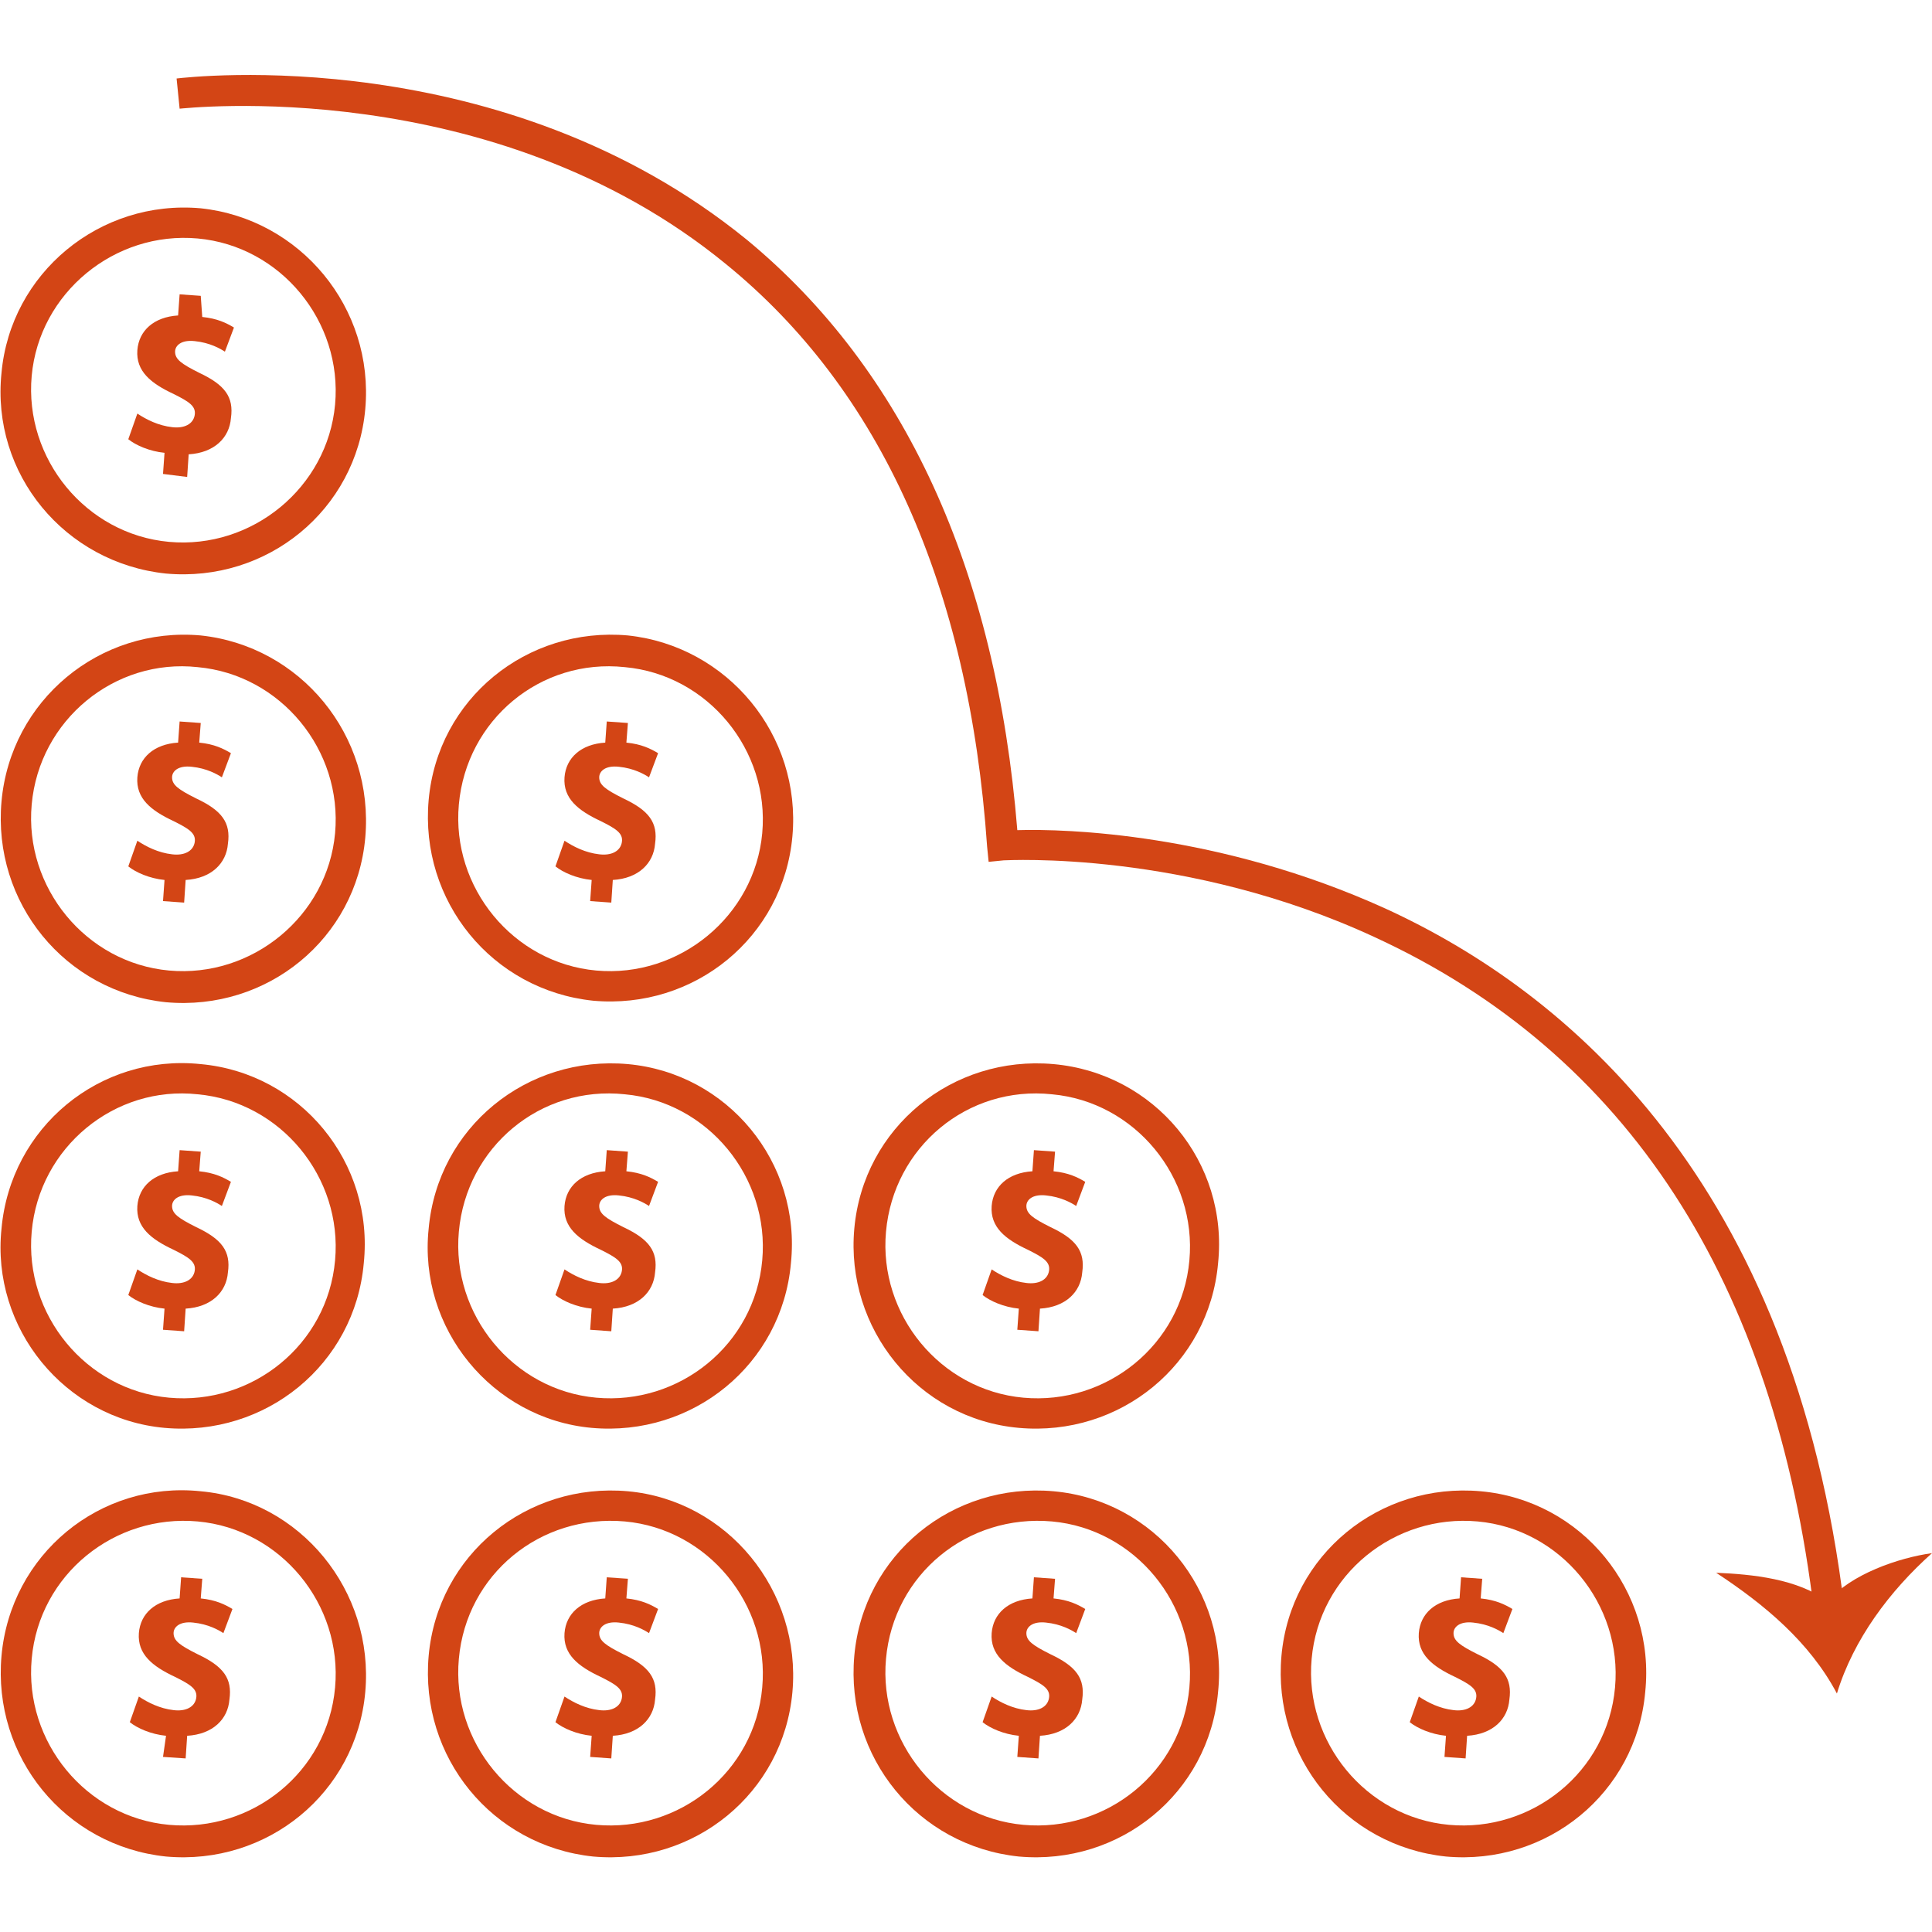
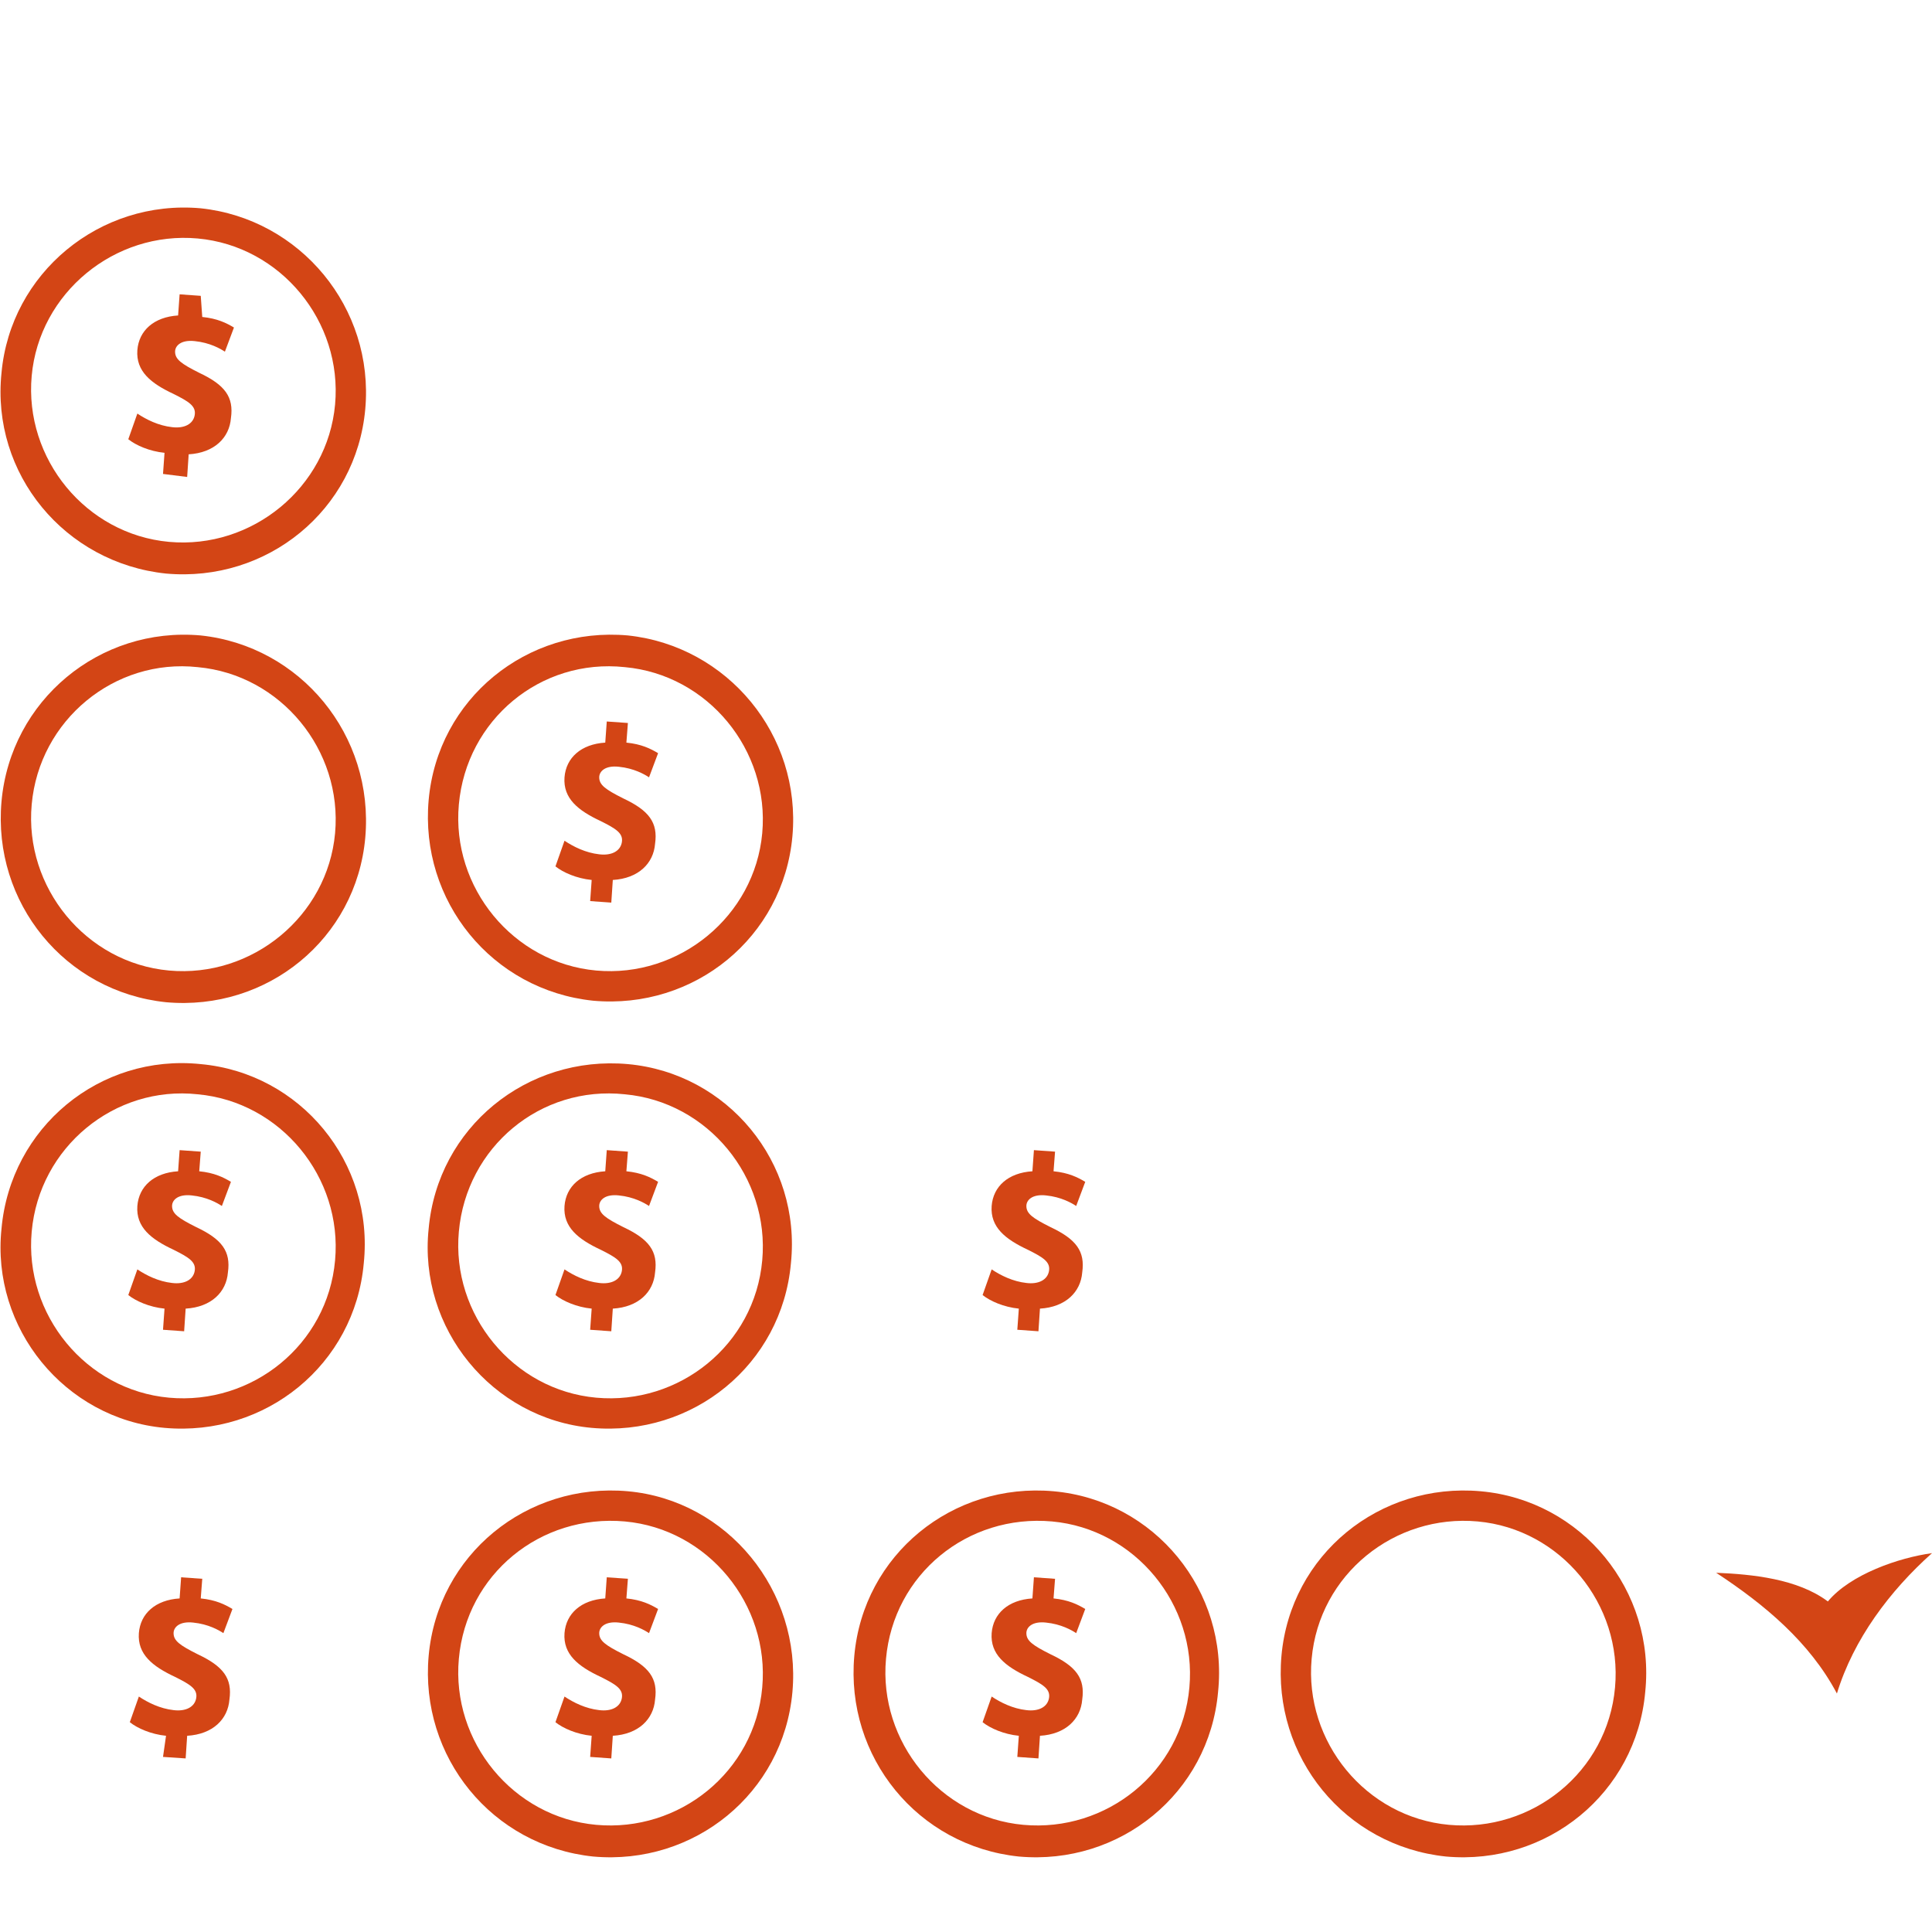
<svg xmlns="http://www.w3.org/2000/svg" height="100px" width="100px" fill="#d34515" version="1.1" x="0px" y="0px" viewBox="0 0 128 128" style="enable-background:new 0 0 128 128;" xml:space="preserve">
-   <path d="M13.1,100.8c5.5,0.5,9.6,5.5,9.1,11c-0.5,5.6-5.5,9.6-11,9.1c-5.5-0.5-9.6-5.5-9.1-11C2.6,104.3,7.6,100.3,13.1,100.8   M13.3,98.8C6.6,98.1,0.7,103,0.1,109.7c-0.6,6.7,4.2,12.6,10.9,13.3c6.7,0.6,12.6-4.2,13.2-10.9C24.8,105.4,19.9,99.4,13.3,98.8  L13.3,98.8z" />
  <path d="M10.8,116.4L11,115c-1-0.1-1.9-0.5-2.4-0.9l0.6-1.7c0.6,0.4,1.4,0.8,2.3,0.9c0.8,0.1,1.4-0.2,1.5-0.8  c0.1-0.6-0.4-0.9-1.4-1.4c-1.5-0.7-2.5-1.5-2.4-2.9c0.1-1.3,1.1-2.2,2.7-2.3l0.1-1.4l1.4,0.1l-0.1,1.3c1,0.1,1.6,0.4,2.1,0.7  l-0.6,1.6c-0.3-0.2-1-0.6-2-0.7c-0.9-0.1-1.3,0.3-1.3,0.7c0,0.5,0.4,0.8,1.6,1.4c1.7,0.8,2.3,1.6,2.1,3c-0.1,1.3-1.1,2.3-2.8,2.4  l-0.1,1.5L10.8,116.4z" />
  <path d="M41.4,100.8c5.5,0.5,9.6,5.5,9.1,11c-0.5,5.6-5.5,9.6-11,9.1c-5.5-0.5-9.6-5.5-9.1-11C30.9,104.3,35.8,100.3,41.4,100.8   M41.6,98.8c-6.7-0.6-12.6,4.2-13.2,10.9c-0.6,6.7,4.2,12.6,10.9,13.3c6.7,0.6,12.6-4.2,13.2-10.9C53.1,105.4,48.2,99.4,41.6,98.8  L41.6,98.8z" />
  <path d="M39.1,116.4l0.1-1.4c-1-0.1-1.9-0.5-2.4-0.9l0.6-1.7c0.6,0.4,1.4,0.8,2.3,0.9c0.8,0.1,1.4-0.2,1.5-0.8  c0.1-0.6-0.4-0.9-1.4-1.4c-1.5-0.7-2.5-1.5-2.4-2.9c0.1-1.3,1.1-2.2,2.7-2.3l0.1-1.4l1.4,0.1l-0.1,1.3c1,0.1,1.6,0.4,2.1,0.7  l-0.6,1.6c-0.3-0.2-1-0.6-2-0.7c-0.9-0.1-1.3,0.3-1.3,0.7c0,0.5,0.4,0.8,1.6,1.4c1.7,0.8,2.3,1.6,2.1,3c-0.1,1.3-1.1,2.3-2.8,2.4  l-0.1,1.5L39.1,116.4z" />
  <path d="M69.7,100.8c5.5,0.5,9.6,5.5,9.1,11c-0.5,5.6-5.5,9.6-11,9.1c-5.5-0.5-9.6-5.5-9.1-11C59.2,104.3,64.1,100.3,69.7,100.8   M69.8,98.8c-6.7-0.6-12.6,4.2-13.2,10.9c-0.6,6.7,4.2,12.6,10.9,13.3c6.7,0.6,12.6-4.2,13.2-10.9C81.4,105.4,76.5,99.4,69.8,98.8  L69.8,98.8z" />
  <path d="M67.4,116.4l0.1-1.4c-1-0.1-1.9-0.5-2.4-0.9l0.6-1.7c0.6,0.4,1.4,0.8,2.3,0.9c0.8,0.1,1.4-0.2,1.5-0.8  c0.1-0.6-0.4-0.9-1.4-1.4c-1.5-0.7-2.5-1.5-2.4-2.9c0.1-1.3,1.1-2.2,2.7-2.3l0.1-1.4l1.4,0.1l-0.1,1.3c1,0.1,1.6,0.4,2.1,0.7  l-0.6,1.6c-0.3-0.2-1-0.6-2-0.7c-0.9-0.1-1.3,0.3-1.3,0.7c0,0.5,0.4,0.8,1.6,1.4c1.7,0.8,2.3,1.6,2.1,3c-0.1,1.3-1.1,2.3-2.8,2.4  l-0.1,1.5L67.4,116.4z" />
  <path d="M97.9,100.8c5.5,0.5,9.6,5.5,9.1,11c-0.5,5.6-5.5,9.6-11,9.1c-5.5-0.5-9.6-5.5-9.1-11C87.4,104.3,92.4,100.3,97.9,100.8   M98.1,98.8c-6.7-0.6-12.6,4.2-13.2,10.9c-0.6,6.7,4.2,12.6,10.9,13.3c6.7,0.6,12.6-4.2,13.2-10.9C109.7,105.4,104.8,99.4,98.1,98.8  L98.1,98.8z" />
-   <path d="M95.7,116.4l0.1-1.4c-1-0.1-1.9-0.5-2.4-0.9l0.6-1.7c0.6,0.4,1.4,0.8,2.3,0.9c0.8,0.1,1.4-0.2,1.5-0.8  c0.1-0.6-0.4-0.9-1.4-1.4c-1.5-0.7-2.5-1.5-2.4-2.9c0.1-1.3,1.1-2.2,2.7-2.3l0.1-1.4l1.4,0.1l-0.1,1.3c1,0.1,1.6,0.4,2.1,0.7  l-0.6,1.6c-0.3-0.2-1-0.6-2-0.7c-0.9-0.1-1.3,0.3-1.3,0.7c0,0.5,0.4,0.8,1.6,1.4c1.7,0.8,2.3,1.6,2.1,3c-0.1,1.3-1.1,2.3-2.8,2.4  l-0.1,1.5L95.7,116.4z" />
  <path d="M13.1,72.5c5.5,0.5,9.6,5.5,9.1,11c-0.5,5.6-5.5,9.6-11,9.1c-5.5-0.5-9.6-5.5-9.1-11C2.6,76,7.6,71.9,13.1,72.5 M13.3,70.5  C6.6,69.8,0.7,74.7,0.1,81.4C-0.6,88,4.3,94,10.9,94.6c6.7,0.6,12.6-4.2,13.2-10.9C24.8,77,19.9,71.1,13.3,70.5L13.3,70.5z" />
  <path d="M10.8,88.1l0.1-1.4c-1-0.1-1.9-0.5-2.4-0.9l0.6-1.7c0.6,0.4,1.4,0.8,2.3,0.9c0.8,0.1,1.4-0.2,1.5-0.8  c0.1-0.6-0.4-0.9-1.4-1.4c-1.5-0.7-2.5-1.5-2.4-2.9c0.1-1.3,1.1-2.2,2.7-2.3l0.1-1.4l1.4,0.1l-0.1,1.3c1,0.1,1.6,0.4,2.1,0.7  l-0.6,1.6c-0.3-0.2-1-0.6-2-0.7c-0.9-0.1-1.3,0.3-1.3,0.7c0,0.5,0.4,0.8,1.6,1.4c1.7,0.8,2.3,1.6,2.1,3c-0.1,1.3-1.1,2.3-2.8,2.4  l-0.1,1.5L10.8,88.1z" />
  <path d="M41.4,72.5c5.5,0.5,9.6,5.5,9.1,11c-0.5,5.6-5.5,9.6-11,9.1c-5.5-0.5-9.6-5.5-9.1-11C30.9,76,35.8,71.9,41.4,72.5   M41.6,70.5c-6.7-0.6-12.6,4.2-13.2,10.9C27.7,88,32.6,94,39.2,94.6c6.7,0.6,12.6-4.2,13.2-10.9C53.1,77,48.2,71.1,41.6,70.5  L41.6,70.5z" />
  <path d="M39.1,88.1l0.1-1.4c-1-0.1-1.9-0.5-2.4-0.9l0.6-1.7c0.6,0.4,1.4,0.8,2.3,0.9c0.8,0.1,1.4-0.2,1.5-0.8  c0.1-0.6-0.4-0.9-1.4-1.4c-1.5-0.7-2.5-1.5-2.4-2.9c0.1-1.3,1.1-2.2,2.7-2.3l0.1-1.4l1.4,0.1l-0.1,1.3c1,0.1,1.6,0.4,2.1,0.7  l-0.6,1.6c-0.3-0.2-1-0.6-2-0.7c-0.9-0.1-1.3,0.3-1.3,0.7c0,0.5,0.4,0.8,1.6,1.4c1.7,0.8,2.3,1.6,2.1,3c-0.1,1.3-1.1,2.3-2.8,2.4  l-0.1,1.5L39.1,88.1z" />
-   <path d="M69.7,72.5c5.5,0.5,9.6,5.5,9.1,11c-0.5,5.6-5.5,9.6-11,9.1c-5.5-0.5-9.6-5.5-9.1-11C59.2,76,64.1,71.9,69.7,72.5   M69.8,70.5c-6.7-0.6-12.6,4.2-13.2,10.9C56,88,60.8,94,67.5,94.6c6.7,0.6,12.6-4.2,13.2-10.9C81.4,77,76.5,71.1,69.8,70.5  L69.8,70.5z" />
  <path d="M67.4,88.1l0.1-1.4c-1-0.1-1.9-0.5-2.4-0.9l0.6-1.7c0.6,0.4,1.4,0.8,2.3,0.9c0.8,0.1,1.4-0.2,1.5-0.8  c0.1-0.6-0.4-0.9-1.4-1.4c-1.5-0.7-2.5-1.5-2.4-2.9c0.1-1.3,1.1-2.2,2.7-2.3l0.1-1.4l1.4,0.1l-0.1,1.3c1,0.1,1.6,0.4,2.1,0.7  l-0.6,1.6c-0.3-0.2-1-0.6-2-0.7c-0.9-0.1-1.3,0.3-1.3,0.7c0,0.5,0.4,0.8,1.6,1.4c1.7,0.8,2.3,1.6,2.1,3c-0.1,1.3-1.1,2.3-2.8,2.4  l-0.1,1.5L67.4,88.1z" />
  <path d="M13.1,44.2c5.5,0.5,9.6,5.5,9.1,11c-0.5,5.5-5.5,9.6-11,9.1c-5.5-0.5-9.6-5.5-9.1-11C2.6,47.7,7.6,43.6,13.1,44.2   M13.3,42.1C6.6,41.5,0.7,46.4,0.1,53.1c-0.6,6.7,4.2,12.6,10.9,13.3c6.7,0.6,12.6-4.2,13.2-10.9C24.8,48.7,19.9,42.8,13.3,42.1  L13.3,42.1z" />
-   <path d="M10.8,59.7l0.1-1.4c-1-0.1-1.9-0.5-2.4-0.9l0.6-1.7c0.6,0.4,1.4,0.8,2.3,0.9c0.8,0.1,1.4-0.2,1.5-0.8  c0.1-0.6-0.4-0.9-1.4-1.4c-1.5-0.7-2.5-1.5-2.4-2.9c0.1-1.3,1.1-2.2,2.7-2.3l0.1-1.4l1.4,0.1l-0.1,1.3c1,0.1,1.6,0.4,2.1,0.7  l-0.6,1.6c-0.3-0.2-1-0.6-2-0.7c-0.9-0.1-1.3,0.3-1.3,0.7c0,0.5,0.4,0.8,1.6,1.4c1.7,0.8,2.3,1.6,2.1,3c-0.1,1.3-1.1,2.3-2.8,2.4  l-0.1,1.5L10.8,59.7z" />
  <path d="M41.4,44.2c5.5,0.5,9.6,5.5,9.1,11c-0.5,5.5-5.5,9.6-11,9.1c-5.5-0.5-9.6-5.5-9.1-11C30.9,47.7,35.8,43.6,41.4,44.2   M41.6,42.1c-6.7-0.6-12.6,4.2-13.2,10.9c-0.6,6.7,4.2,12.6,10.9,13.3c6.7,0.6,12.6-4.2,13.2-10.9C53.1,48.7,48.2,42.8,41.6,42.1  L41.6,42.1z" />
  <path d="M39.1,59.7l0.1-1.4c-1-0.1-1.9-0.5-2.4-0.9l0.6-1.7c0.6,0.4,1.4,0.8,2.3,0.9c0.8,0.1,1.4-0.2,1.5-0.8  c0.1-0.6-0.4-0.9-1.4-1.4c-1.5-0.7-2.5-1.5-2.4-2.9c0.1-1.3,1.1-2.2,2.7-2.3l0.1-1.4l1.4,0.1l-0.1,1.3c1,0.1,1.6,0.4,2.1,0.7  l-0.6,1.6c-0.3-0.2-1-0.6-2-0.7c-0.9-0.1-1.3,0.3-1.3,0.7c0,0.5,0.4,0.8,1.6,1.4c1.7,0.8,2.3,1.6,2.1,3c-0.1,1.3-1.1,2.3-2.8,2.4  l-0.1,1.5L39.1,59.7z" />
  <path d="M13.1,15.8c5.5,0.5,9.6,5.5,9.1,11c-0.5,5.5-5.5,9.6-11,9.1c-5.5-0.5-9.6-5.5-9.1-11C2.6,19.4,7.6,15.3,13.1,15.8   M13.3,13.8C6.6,13.2,0.7,18.1,0.1,24.7C-0.6,31.4,4.3,37.3,11,38c6.7,0.6,12.6-4.2,13.2-10.9C24.8,20.4,19.9,14.5,13.3,13.8  L13.3,13.8z" />
  <path d="M10.8,31.4l0.1-1.4c-1-0.1-1.9-0.5-2.4-0.9l0.6-1.7c0.6,0.4,1.4,0.8,2.3,0.9c0.8,0.1,1.4-0.2,1.5-0.8  c0.1-0.6-0.4-0.9-1.4-1.4c-1.5-0.7-2.5-1.5-2.4-2.9c0.1-1.3,1.1-2.2,2.7-2.3l0.1-1.4l1.4,0.1L13.4,21c1,0.1,1.6,0.4,2.1,0.7  l-0.6,1.6c-0.3-0.2-1-0.6-2-0.7c-0.9-0.1-1.3,0.3-1.3,0.7c0,0.5,0.4,0.8,1.6,1.4c1.7,0.8,2.3,1.6,2.1,3c-0.1,1.3-1.1,2.3-2.8,2.4  l-0.1,1.5L10.8,31.4z" />
-   <path d="M120.2,106.9c-2.6-22-12.4-37.1-29.1-44.8C78.6,56.3,66.7,57,66.5,57l-1,0.1l-0.1-1c-1.2-17.3-7.1-30.3-17.3-38.6  C32.6,4.8,12.1,7.2,11.9,7.2l-0.2-2c0.9-0.1,21.6-2.5,37.8,10.7C59.9,24.5,66,37.7,67.4,55c3.2-0.1,13.4,0.2,24.4,5.2  c12,5.5,27,18,30.4,46.4L120.2,106.9z" />
  <path d="M121.1,106.1c1.5-1.8,4.7-2.9,6.9-3.2c-2.8,2.5-5.2,5.7-6.3,9.3c-1.8-3.4-4.8-5.9-8-8C116.1,104.3,119.1,104.6,121.1,106.1z  " />
</svg>